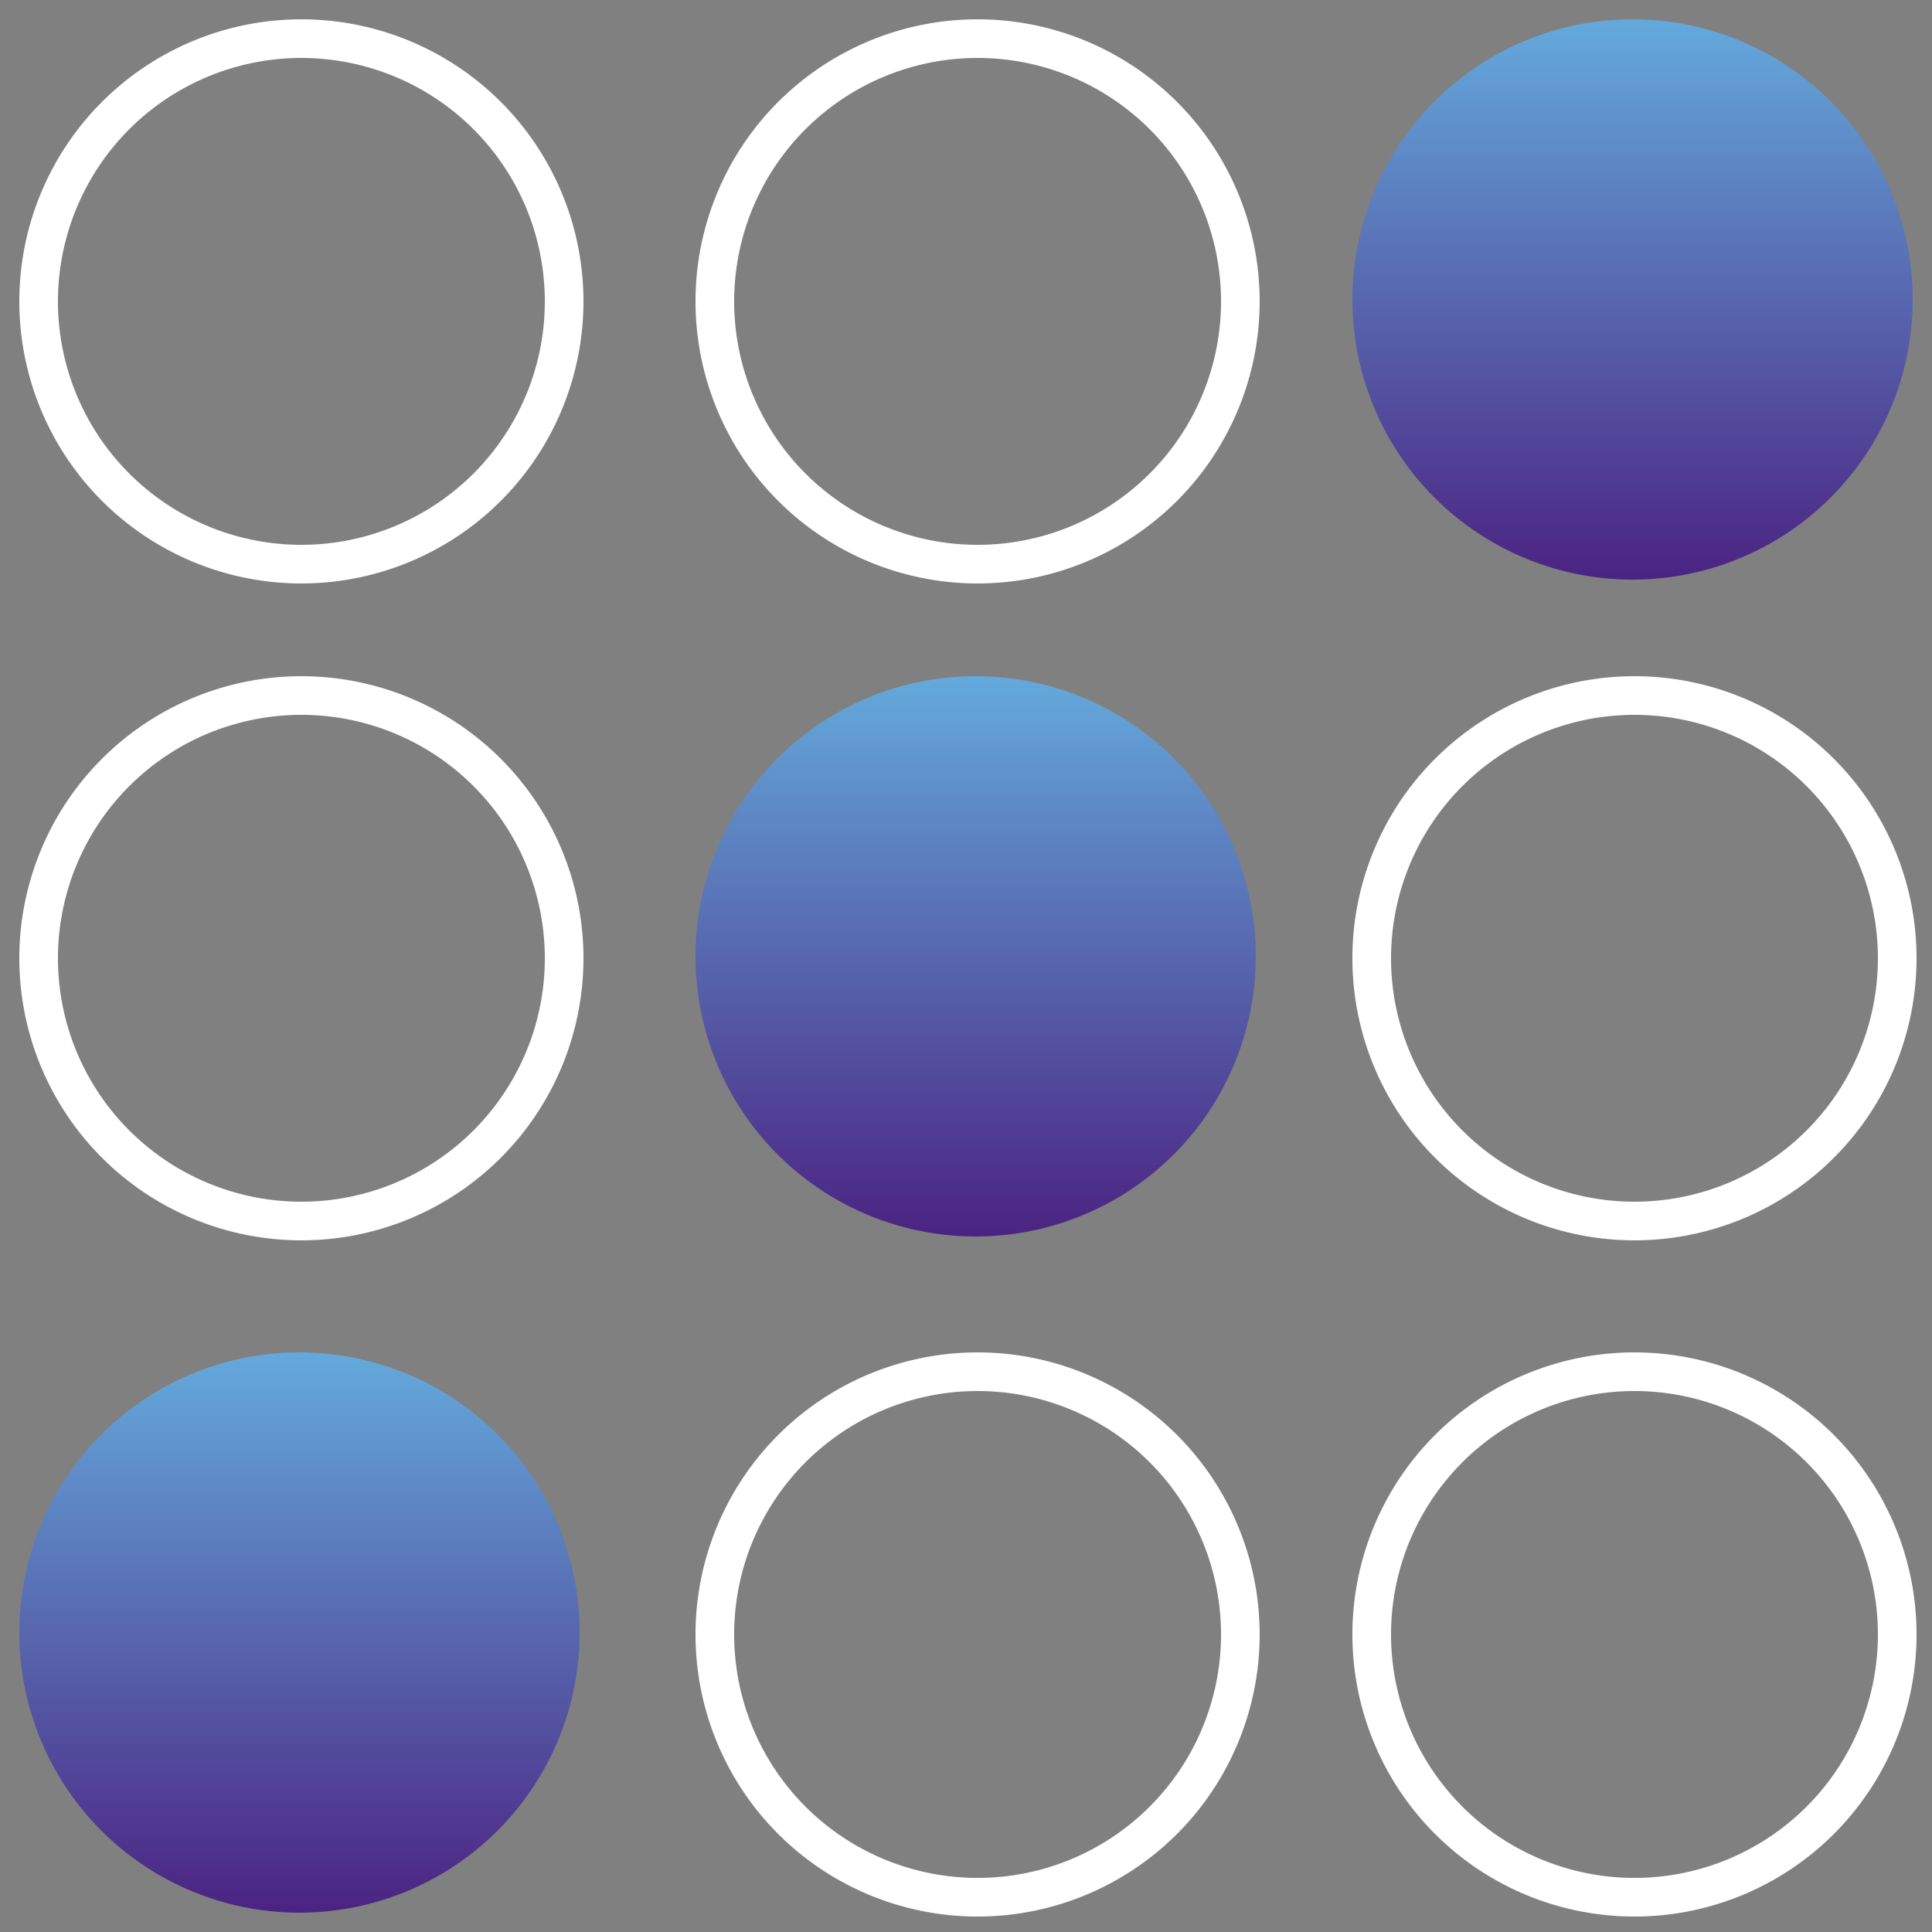
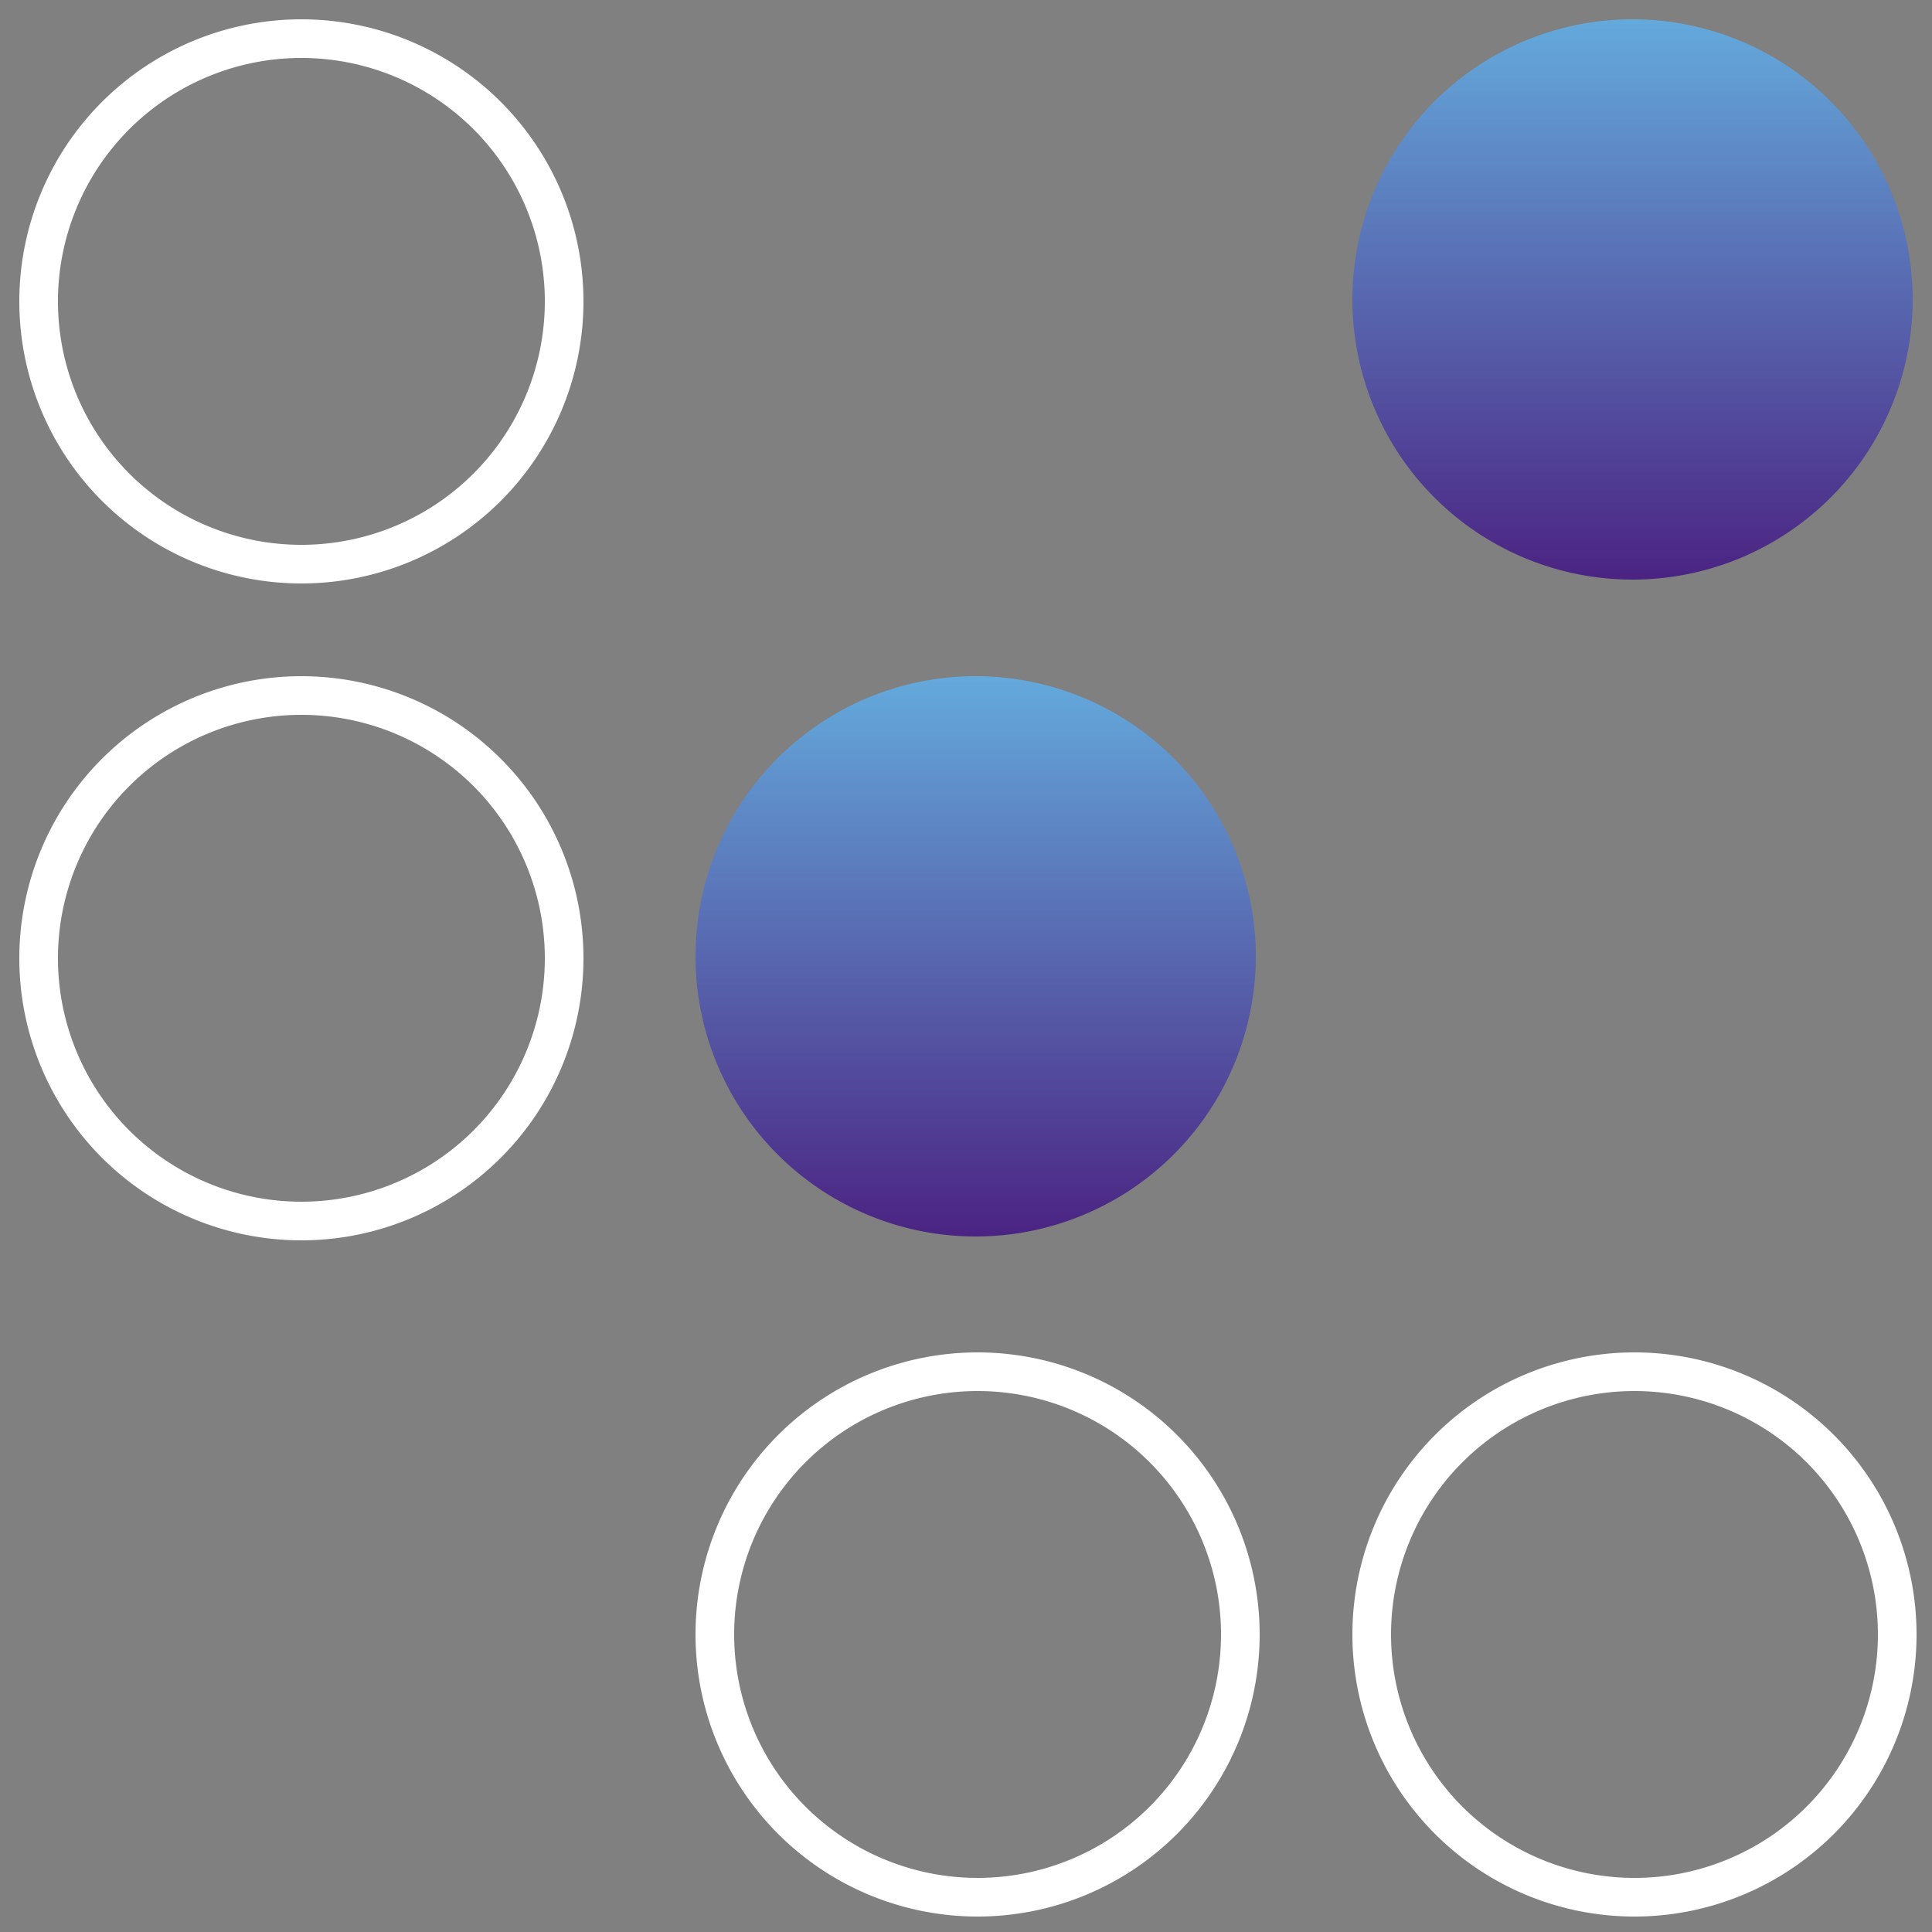
<svg xmlns="http://www.w3.org/2000/svg" id="icn-capital-base_h100" width="100" height="100" viewBox="0 0 100 100">
  <rect x="0" y="0" width="100" height="100" fill="#808080" stroke="none" />
  <defs>
    <linearGradient id="linear-gradient" x1="0.5" x2="0.5" y2="1" gradientUnits="objectBoundingBox">
      <stop offset="0" stop-color="#64aadc" />
      <stop offset="1" stop-color="#4b2382" />
    </linearGradient>
  </defs>
  <rect id="icn-capital-base_h100_background" data-name="icn-capital-base_h100 background" width="100" height="100" fill="none" />
  <path id="Path_Copy_41" data-name="Path Copy 41" d="M27.2,13.6A13.6,13.6,0,1,1,13.6,0,13.6,13.6,0,0,1,27.2,13.6" transform="translate(37 71)" fill="none" stroke="#fff" stroke-miterlimit="10" stroke-width="2" />
  <path id="Path_Copy_42" data-name="Path Copy 42" d="M27.2,13.6A13.6,13.6,0,1,1,13.6,0,13.6,13.6,0,0,1,27.2,13.6" transform="translate(71 71)" fill="none" stroke="#fff" stroke-miterlimit="10" stroke-width="2" />
  <path id="Path_Copy_43" data-name="Path Copy 43" d="M27.2,13.6A13.6,13.6,0,1,1,13.6,0,13.6,13.6,0,0,1,27.2,13.6" transform="translate(2 36)" fill="none" stroke="#fff" stroke-miterlimit="10" stroke-width="2" />
  <path id="Path_Copy_44" data-name="Path Copy 44" d="M27.2,13.6A13.6,13.6,0,1,1,13.6,0,13.6,13.6,0,0,1,27.2,13.6" transform="translate(2 2)" fill="none" stroke="#fff" stroke-miterlimit="10" stroke-width="2" />
-   <path id="Path_Copy_45" data-name="Path Copy 45" d="M27.2,13.6A13.6,13.6,0,1,1,13.6,0,13.6,13.6,0,0,1,27.2,13.6" transform="translate(37 2)" fill="none" stroke="#fff" stroke-miterlimit="10" stroke-width="2" />
  <path id="Path_Copy_46" data-name="Path Copy 46" d="M29,14.5A14.5,14.5,0,1,1,14.5,0,14.5,14.5,0,0,1,29,14.5" transform="translate(70 1)" fill="url(#linear-gradient)" />
  <path id="Path_Copy_47" data-name="Path Copy 47" d="M29,14.5A14.5,14.5,0,1,1,14.5,0,14.5,14.5,0,0,1,29,14.5" transform="translate(36 35)" fill="url(#linear-gradient)" />
-   <path id="Path_Copy_48" data-name="Path Copy 48" d="M27.2,13.6A13.6,13.6,0,1,1,13.6,0,13.6,13.6,0,0,1,27.2,13.6" transform="translate(71 36)" fill="none" stroke="#fff" stroke-miterlimit="10" stroke-width="2" />
-   <path id="Path_Copy_49" data-name="Path Copy 49" d="M29,14.5A14.5,14.5,0,1,1,14.5,0,14.5,14.5,0,0,1,29,14.5" transform="translate(1 70)" fill="url(#linear-gradient)" />
</svg>